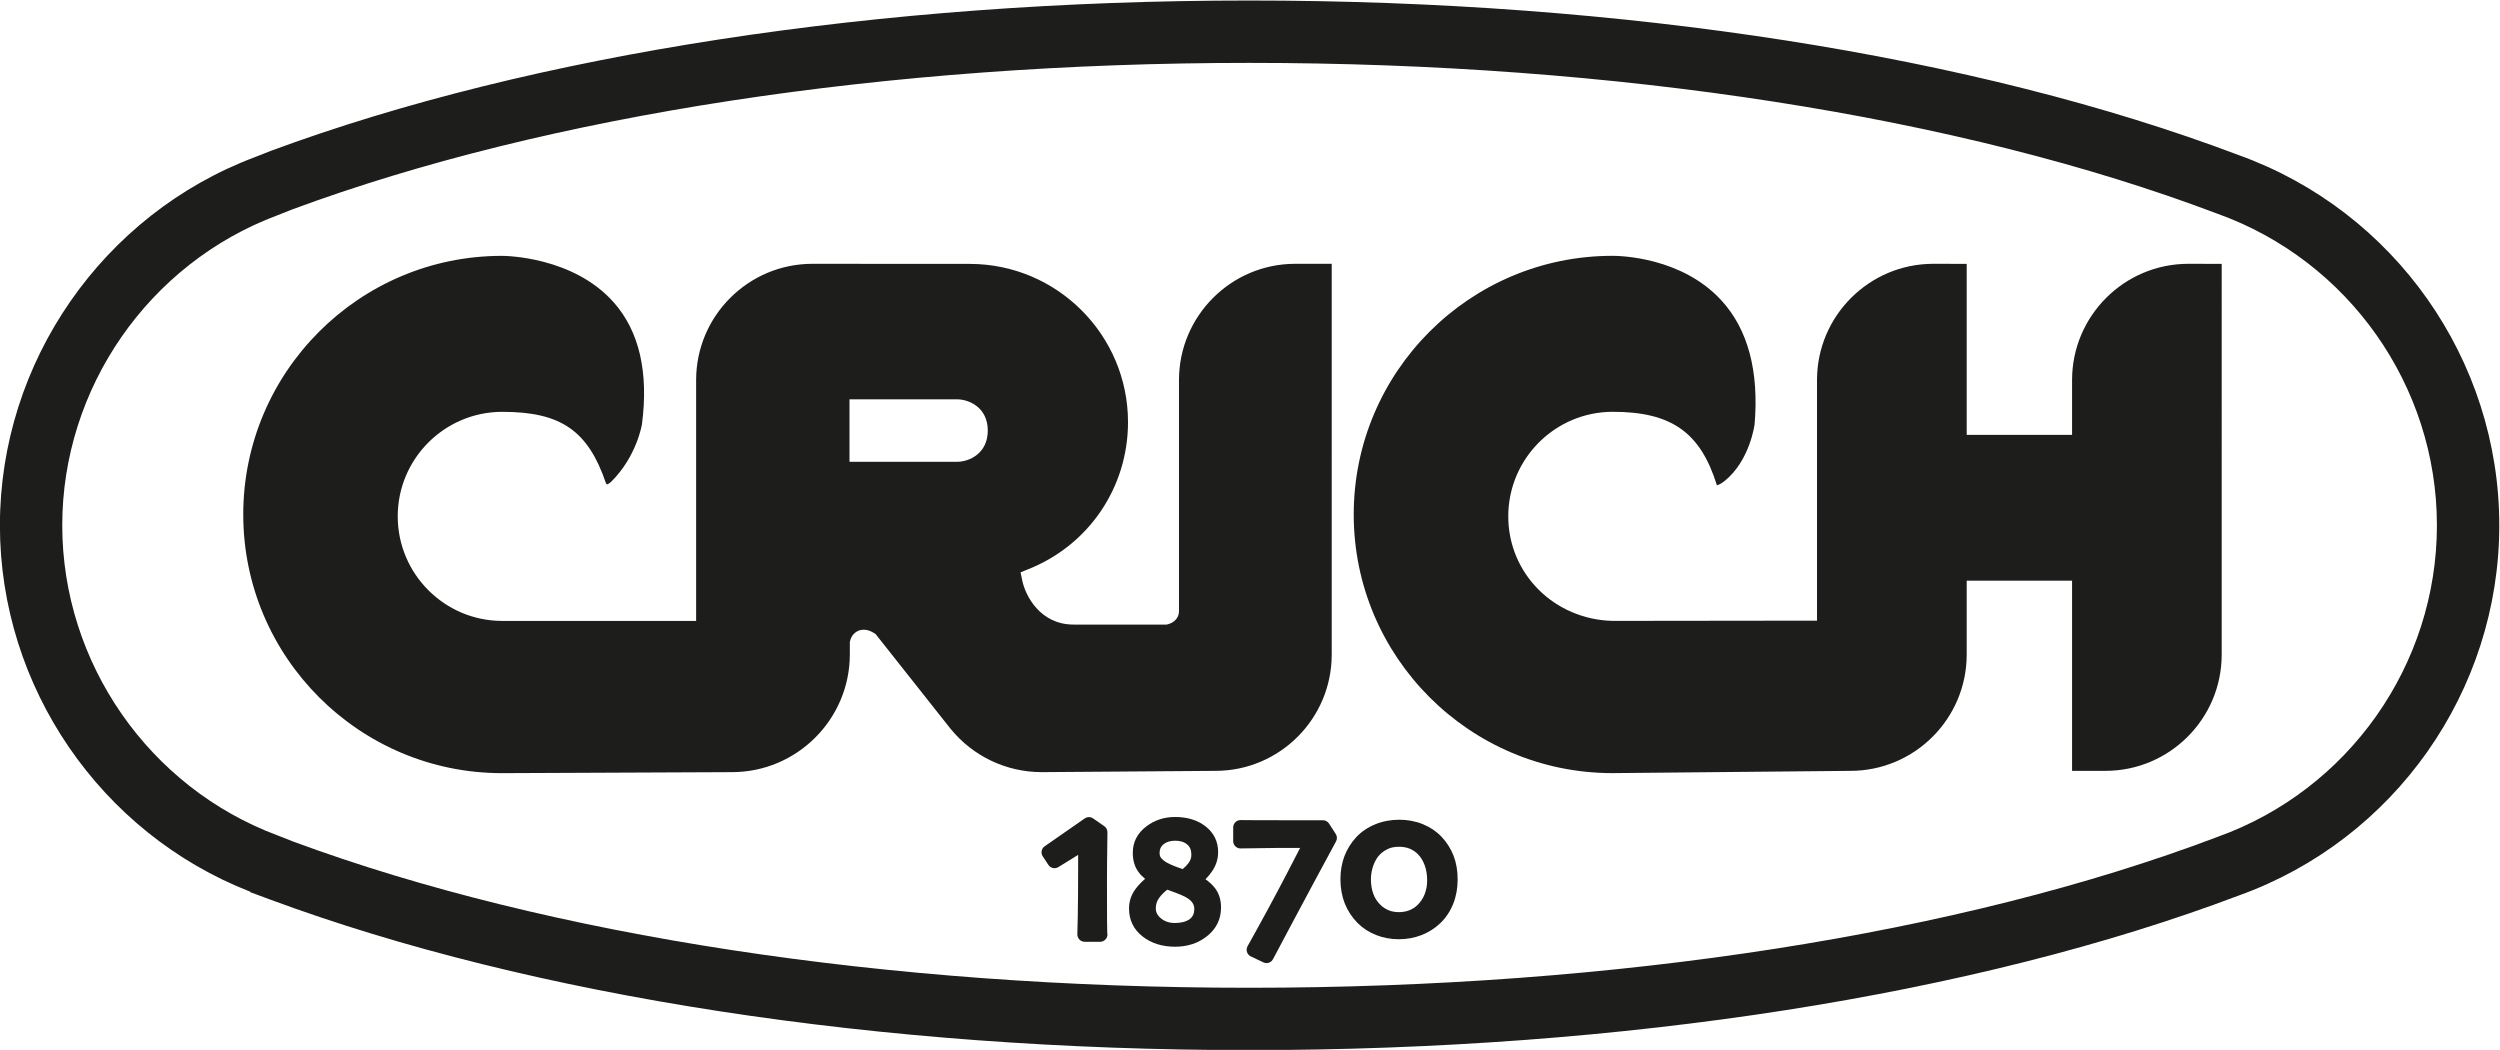
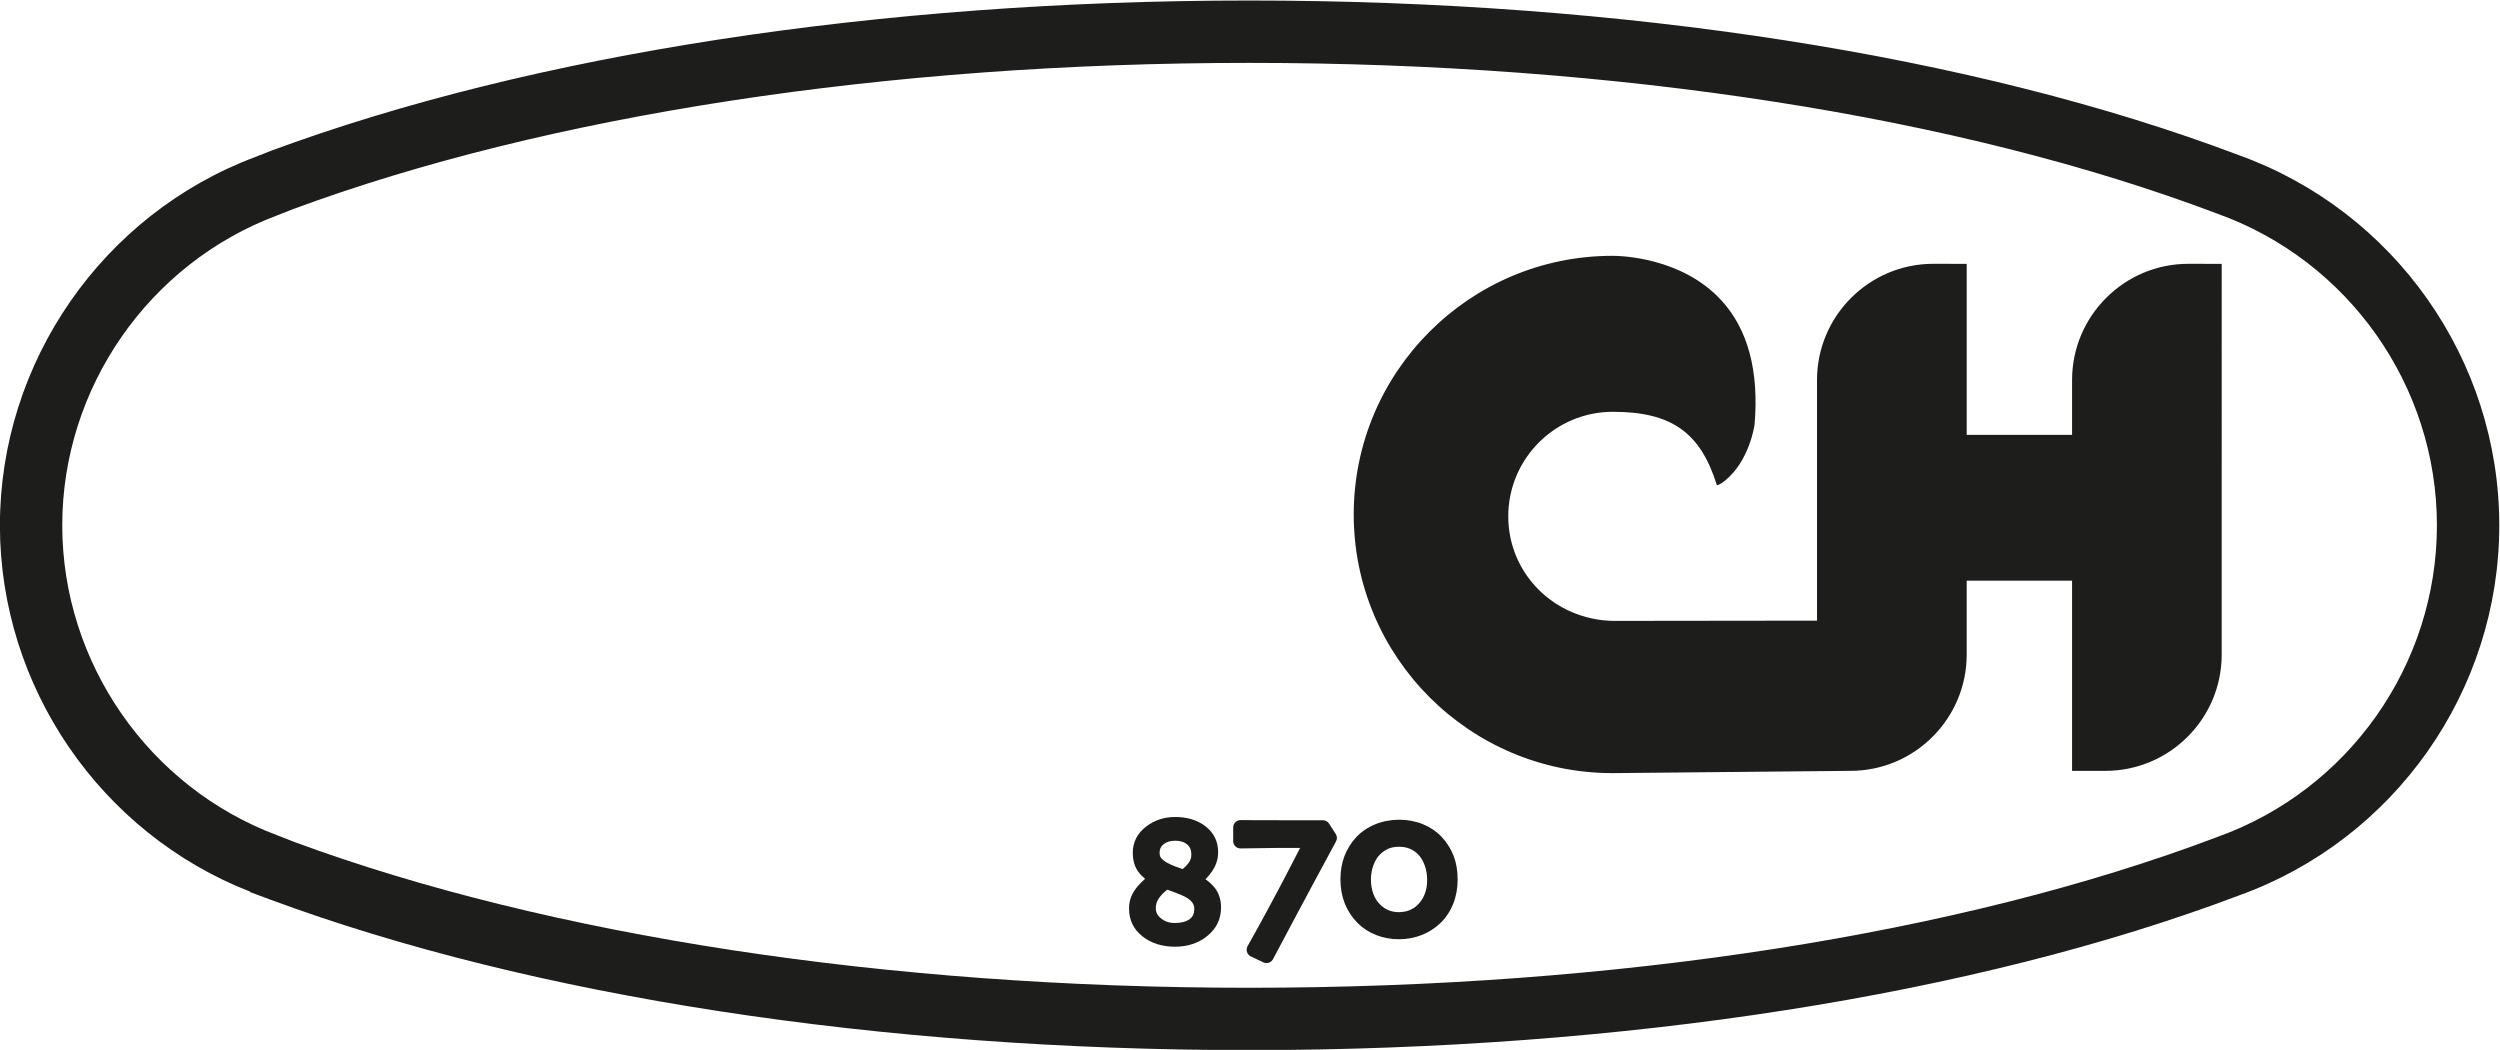
<svg xmlns="http://www.w3.org/2000/svg" id="svg1201" width="108.575" height="45.595" viewBox="0 0 108.575 45.595">
  <defs id="defs1205">
    <clipPath id="clipPath1217">
      <path d="M 0,99.2 H 99.2 V 0 H 0 Z" id="path1215" />
    </clipPath>
  </defs>
  <g id="g1209" transform="matrix(1.333,0,0,-1.333,-10.693,88.931)">
    <g id="g1211">
      <g id="g1213" clip-path="url(#clipPath1217)">
        <g id="g1219" transform="translate(17.607,39.284)">
          <path d="m 0,0 c 8.307,-3.064 19.353,-4.751 31.113,-4.751 11.968,0 23.167,1.743 31.534,4.909 l 0.017,0.007 c 4.274,1.529 7.147,5.609 7.147,10.15 0,4.541 -2.875,8.622 -7.156,10.155 l -0.017,0.006 c -8.36,3.164 -19.555,4.906 -31.525,4.906 -11.784,0 -22.852,-1.694 -31.165,-4.77 L -0.548,20.416 C -4.74,18.85 -7.557,14.791 -7.557,10.315 c 0,-4.475 2.817,-8.534 7.009,-10.1 l 0.017,-0.006 z m 31.113,-6.782 c -12.024,0 -23.346,1.74 -31.881,4.899 l -0.663,0.246 v 0.015 c -4.887,1.907 -8.157,6.681 -8.157,11.937 0,5.315 3.343,10.136 8.32,12.001 l 0.5,0.197 c 8.535,3.16 19.857,4.901 31.881,4.901 12.205,0 23.653,-1.788 32.236,-5.035 5.081,-1.824 8.494,-6.671 8.494,-12.064 0,-5.393 -3.41,-10.239 -8.486,-12.06 -8.589,-3.248 -20.041,-5.037 -32.244,-5.037" style="fill:#1d1d1b;fill-opacity:1;fill-rule:nonzero;stroke:none" id="path1221" />
        </g>
        <g id="g1223" transform="translate(60.554,41.526)">
          <path d="m 0,0 c -4.646,0.001 -8.427,3.781 -8.427,8.427 0,4.647 3.781,8.427 8.428,8.427 h 0.002 c 0.256,0 2.255,-0.043 3.548,-1.451 C 4.417,14.46 4.781,13.1 4.633,11.361 4.633,11.36 4.483,10.188 3.664,9.524 3.487,9.382 3.407,9.38 3.405,9.38 c -0.536,1.728 -1.487,2.392 -3.392,2.392 -1.878,0 -3.405,-1.527 -3.405,-3.406 0,-1.863 1.492,-3.359 3.397,-3.406 l 6.662,0.008 v 7.839 c 0,2.088 1.7,3.787 3.789,3.787 l 1.088,-0.002 v -5.571 h 3.433 v 1.786 c 0,2.088 1.699,3.787 3.787,3.787 l 1.088,-0.002 V 3.862 c 0,-2.089 -1.699,-3.788 -3.788,-3.788 H 14.977 V 6.271 H 11.544 V 3.862 c 0,-2.089 -1.7,-3.788 -3.789,-3.788 z" style="fill:#1d1d1b;fill-opacity:1;fill-rule:nonzero;stroke:none" id="path1225" />
        </g>
        <g id="g1227" transform="translate(35.699,51.669)">
-           <path d="m 0,0 h 3.499 c 0.404,0 1.006,0.271 1.006,1.018 0,0.747 -0.602,1.018 -1.006,1.018 H 0 Z m -11.326,-10.144 c -4.646,10e-4 -8.426,3.782 -8.426,8.428 0,4.646 3.78,8.426 8.427,8.426 0.099,0 2.326,-0.017 3.651,-1.524 0.824,-0.937 1.132,-2.269 0.913,-3.955 0,-0.004 -0.162,-1.04 -0.995,-1.872 -0.097,-0.092 -0.146,-0.096 -0.146,-0.096 -0.008,0.005 -0.023,0.022 -0.031,0.033 -0.582,1.722 -1.469,2.332 -3.38,2.332 -1.878,0 -3.406,-1.527 -3.406,-3.405 0,-1.878 1.528,-3.407 3.406,-3.407 h 6.316 v 7.847 c 0,2.088 1.699,3.788 3.789,3.788 L 3.917,6.448 c 2.844,0 5.157,-2.314 5.157,-5.156 0,-2.128 -1.279,-4.01 -3.256,-4.794 L 5.573,-3.601 5.626,-3.857 c 0.101,-0.5 0.581,-1.446 1.674,-1.446 h 3.031 l 0.035,0.008 c 0.184,0.044 0.369,0.191 0.369,0.426 v 7.532 c 0,2.088 1.698,3.788 3.786,3.788 h 1.19 V -6.281 c 0,-2.089 -1.698,-3.788 -3.787,-3.788 l -5.658,-0.042 c -1.156,0 -2.241,0.515 -2.974,1.413 L 0.851,-5.613 0.808,-5.585 C 0.689,-5.508 0.576,-5.47 0.464,-5.47 0.208,-5.47 0.053,-5.664 0.017,-5.845 L 0.011,-5.874 v -0.397 c 0,-2.117 -1.723,-3.84 -3.841,-3.84 z" style="fill:#1d1d1b;fill-opacity:1;fill-rule:nonzero;stroke:none" id="path1229" />
-         </g>
+           </g>
        <g id="g1231" transform="translate(44.09,36.743)">
-           <path d="m 0,0 c -0.003,0.359 -0.003,1.085 -0.002,1.336 0,0.058 0.001,0.247 0.003,0.57 0.003,0.324 0.007,0.64 0.012,0.948 0,0.08 -0.037,0.155 -0.103,0.2 L -0.454,3.307 C -0.536,3.364 -0.643,3.364 -0.725,3.308 L -2.032,2.4 C -2.138,2.326 -2.166,2.183 -2.096,2.075 l 0.184,-0.281 c 0.071,-0.108 0.214,-0.142 0.325,-0.073 l 0.582,0.36 c 0.021,0.014 0.042,0.026 0.062,0.038 0.001,-0.008 0.001,-0.016 0.001,-0.025 V 1.67 c 0,-0.559 -0.005,-1.248 -0.012,-1.563 -0.006,-0.314 -0.011,-0.505 -0.014,-0.573 -0.001,-0.064 0.023,-0.126 0.068,-0.174 0.044,-0.045 0.106,-0.072 0.171,-0.072 h 0.498 0.005 c 0.133,0 0.239,0.107 0.24,0.238 0,0.02 -0.003,0.039 -0.008,0.058 C 0.005,-0.317 0.002,-0.291 0,0" style="fill:#1d1d1b;fill-opacity:1;fill-rule:nonzero;stroke:none" id="path1233" />
-         </g>
+           </g>
        <g id="g1235" transform="translate(45.678,37.124)">
          <path d="M 0,0 C 0,0.129 0.039,0.243 0.118,0.349 0.19,0.445 0.276,0.53 0.375,0.604 0.461,0.575 0.552,0.543 0.646,0.506 0.774,0.457 0.875,0.414 0.947,0.377 1.06,0.318 1.143,0.253 1.19,0.185 1.233,0.122 1.255,0.056 1.255,-0.021 1.255,-0.171 1.208,-0.275 1.109,-0.352 0.995,-0.437 0.83,-0.481 0.618,-0.481 0.438,-0.48 0.29,-0.431 0.167,-0.328 0.053,-0.236 0,-0.132 0,0 M 1.159,1.743 C 1.159,1.648 1.131,1.562 1.073,1.481 1.021,1.409 0.955,1.34 0.875,1.275 0.801,1.3 0.726,1.327 0.649,1.356 0.541,1.398 0.452,1.437 0.381,1.476 0.299,1.52 0.23,1.572 0.178,1.633 0.155,1.66 0.123,1.707 0.124,1.801 0.124,1.924 0.164,2.014 0.25,2.082 0.348,2.162 0.474,2.2 0.636,2.2 0.803,2.199 0.931,2.158 1.028,2.073 1.118,1.995 1.159,1.891 1.159,1.743 M 1.619,0.944 C 1.695,1.021 1.765,1.104 1.828,1.195 1.963,1.389 2.031,1.601 2.031,1.826 2.032,2.171 1.895,2.454 1.622,2.667 1.365,2.869 1.032,2.972 0.635,2.973 0.272,2.974 -0.047,2.868 -0.318,2.659 -0.603,2.438 -0.749,2.152 -0.749,1.809 -0.75,1.558 -0.687,1.348 -0.565,1.182 -0.506,1.101 -0.432,1.026 -0.348,0.957 -0.477,0.846 -0.583,0.733 -0.664,0.622 c -0.138,-0.19 -0.208,-0.4 -0.208,-0.626 -0.001,-0.381 0.15,-0.69 0.448,-0.921 0.28,-0.218 0.634,-0.328 1.052,-0.329 0.405,0 0.756,0.115 1.044,0.346 0.301,0.24 0.453,0.553 0.454,0.928 C 2.127,0.29 2.049,0.519 1.896,0.696 1.818,0.787 1.725,0.871 1.619,0.944" style="fill:#1d1d1b;fill-opacity:1;fill-rule:nonzero;stroke:none" id="path1237" />
        </g>
        <g id="g1239" transform="translate(51.322,39.884)">
          <path d="m 0,0 c -0.045,0.067 -0.12,0.107 -0.199,0.107 h -0.537 c -0.323,-0.001 -0.603,-0.001 -0.839,0 -0.309,0 -0.6,0 -0.87,0.002 l -0.438,0.003 c -0.131,0 -0.238,-0.106 -0.239,-0.238 v -0.447 c -0.001,-0.132 0.107,-0.239 0.238,-0.239 0.024,0 0.22,0.002 0.588,0.008 0.366,0.007 0.744,0.01 1.134,0.009 h 0.221 c -0.106,-0.206 -0.257,-0.498 -0.454,-0.877 -0.367,-0.705 -0.79,-1.488 -1.259,-2.326 -0.031,-0.058 -0.038,-0.126 -0.019,-0.189 0.02,-0.062 0.066,-0.114 0.124,-0.142 l 0.41,-0.195 c 0.034,-0.016 0.069,-0.024 0.103,-0.024 0.087,0 0.17,0.047 0.212,0.13 0.05,0.095 0.271,0.513 0.666,1.254 0.394,0.741 0.857,1.602 1.387,2.582 0.042,0.076 0.038,0.169 -0.01,0.242 z" style="fill:#1d1d1b;fill-opacity:1;fill-rule:nonzero;stroke:none" id="path1241" />
        </g>
        <g id="g1243" transform="translate(52.687,38.072)">
          <path d="M 0,0 C 0.001,0.157 0.029,0.313 0.085,0.463 0.139,0.606 0.211,0.722 0.3,0.809 0.369,0.878 0.457,0.938 0.56,0.987 0.655,1.032 0.776,1.055 0.922,1.055 1.051,1.055 1.168,1.032 1.27,0.99 1.373,0.946 1.46,0.887 1.537,0.806 1.63,0.711 1.702,0.591 1.753,0.448 1.807,0.3 1.833,0.135 1.832,-0.042 1.832,-0.207 1.804,-0.36 1.748,-0.498 1.694,-0.635 1.617,-0.747 1.513,-0.847 1.44,-0.918 1.352,-0.974 1.251,-1.015 1.05,-1.094 0.776,-1.098 0.575,-1.013 0.475,-0.971 0.39,-0.917 0.315,-0.843 0.207,-0.738 0.13,-0.622 0.08,-0.483 0.026,-0.339 0,-0.177 0,0 M 2.692,0.765 C 2.601,0.997 2.468,1.205 2.296,1.386 2.134,1.556 1.931,1.692 1.694,1.79 1.226,1.983 0.62,1.987 0.137,1.785 -0.107,1.684 -0.314,1.543 -0.478,1.367 -0.643,1.19 -0.771,0.984 -0.86,0.756 -0.948,0.527 -0.993,0.272 -0.993,-0.003 c -0.001,-0.282 0.047,-0.547 0.14,-0.786 0.096,-0.241 0.237,-0.456 0.419,-0.64 0.17,-0.17 0.373,-0.302 0.604,-0.392 0.227,-0.091 0.476,-0.136 0.738,-0.137 0.262,0 0.512,0.045 0.741,0.135 0.229,0.089 0.434,0.219 0.609,0.386 0.18,0.17 0.322,0.382 0.422,0.629 0.097,0.244 0.146,0.511 0.146,0.794 10e-4,0.286 -0.045,0.549 -0.134,0.779" style="fill:#1d1d1b;fill-opacity:1;fill-rule:nonzero;stroke:none" id="path1245" />
        </g>
      </g>
    </g>
  </g>
</svg>